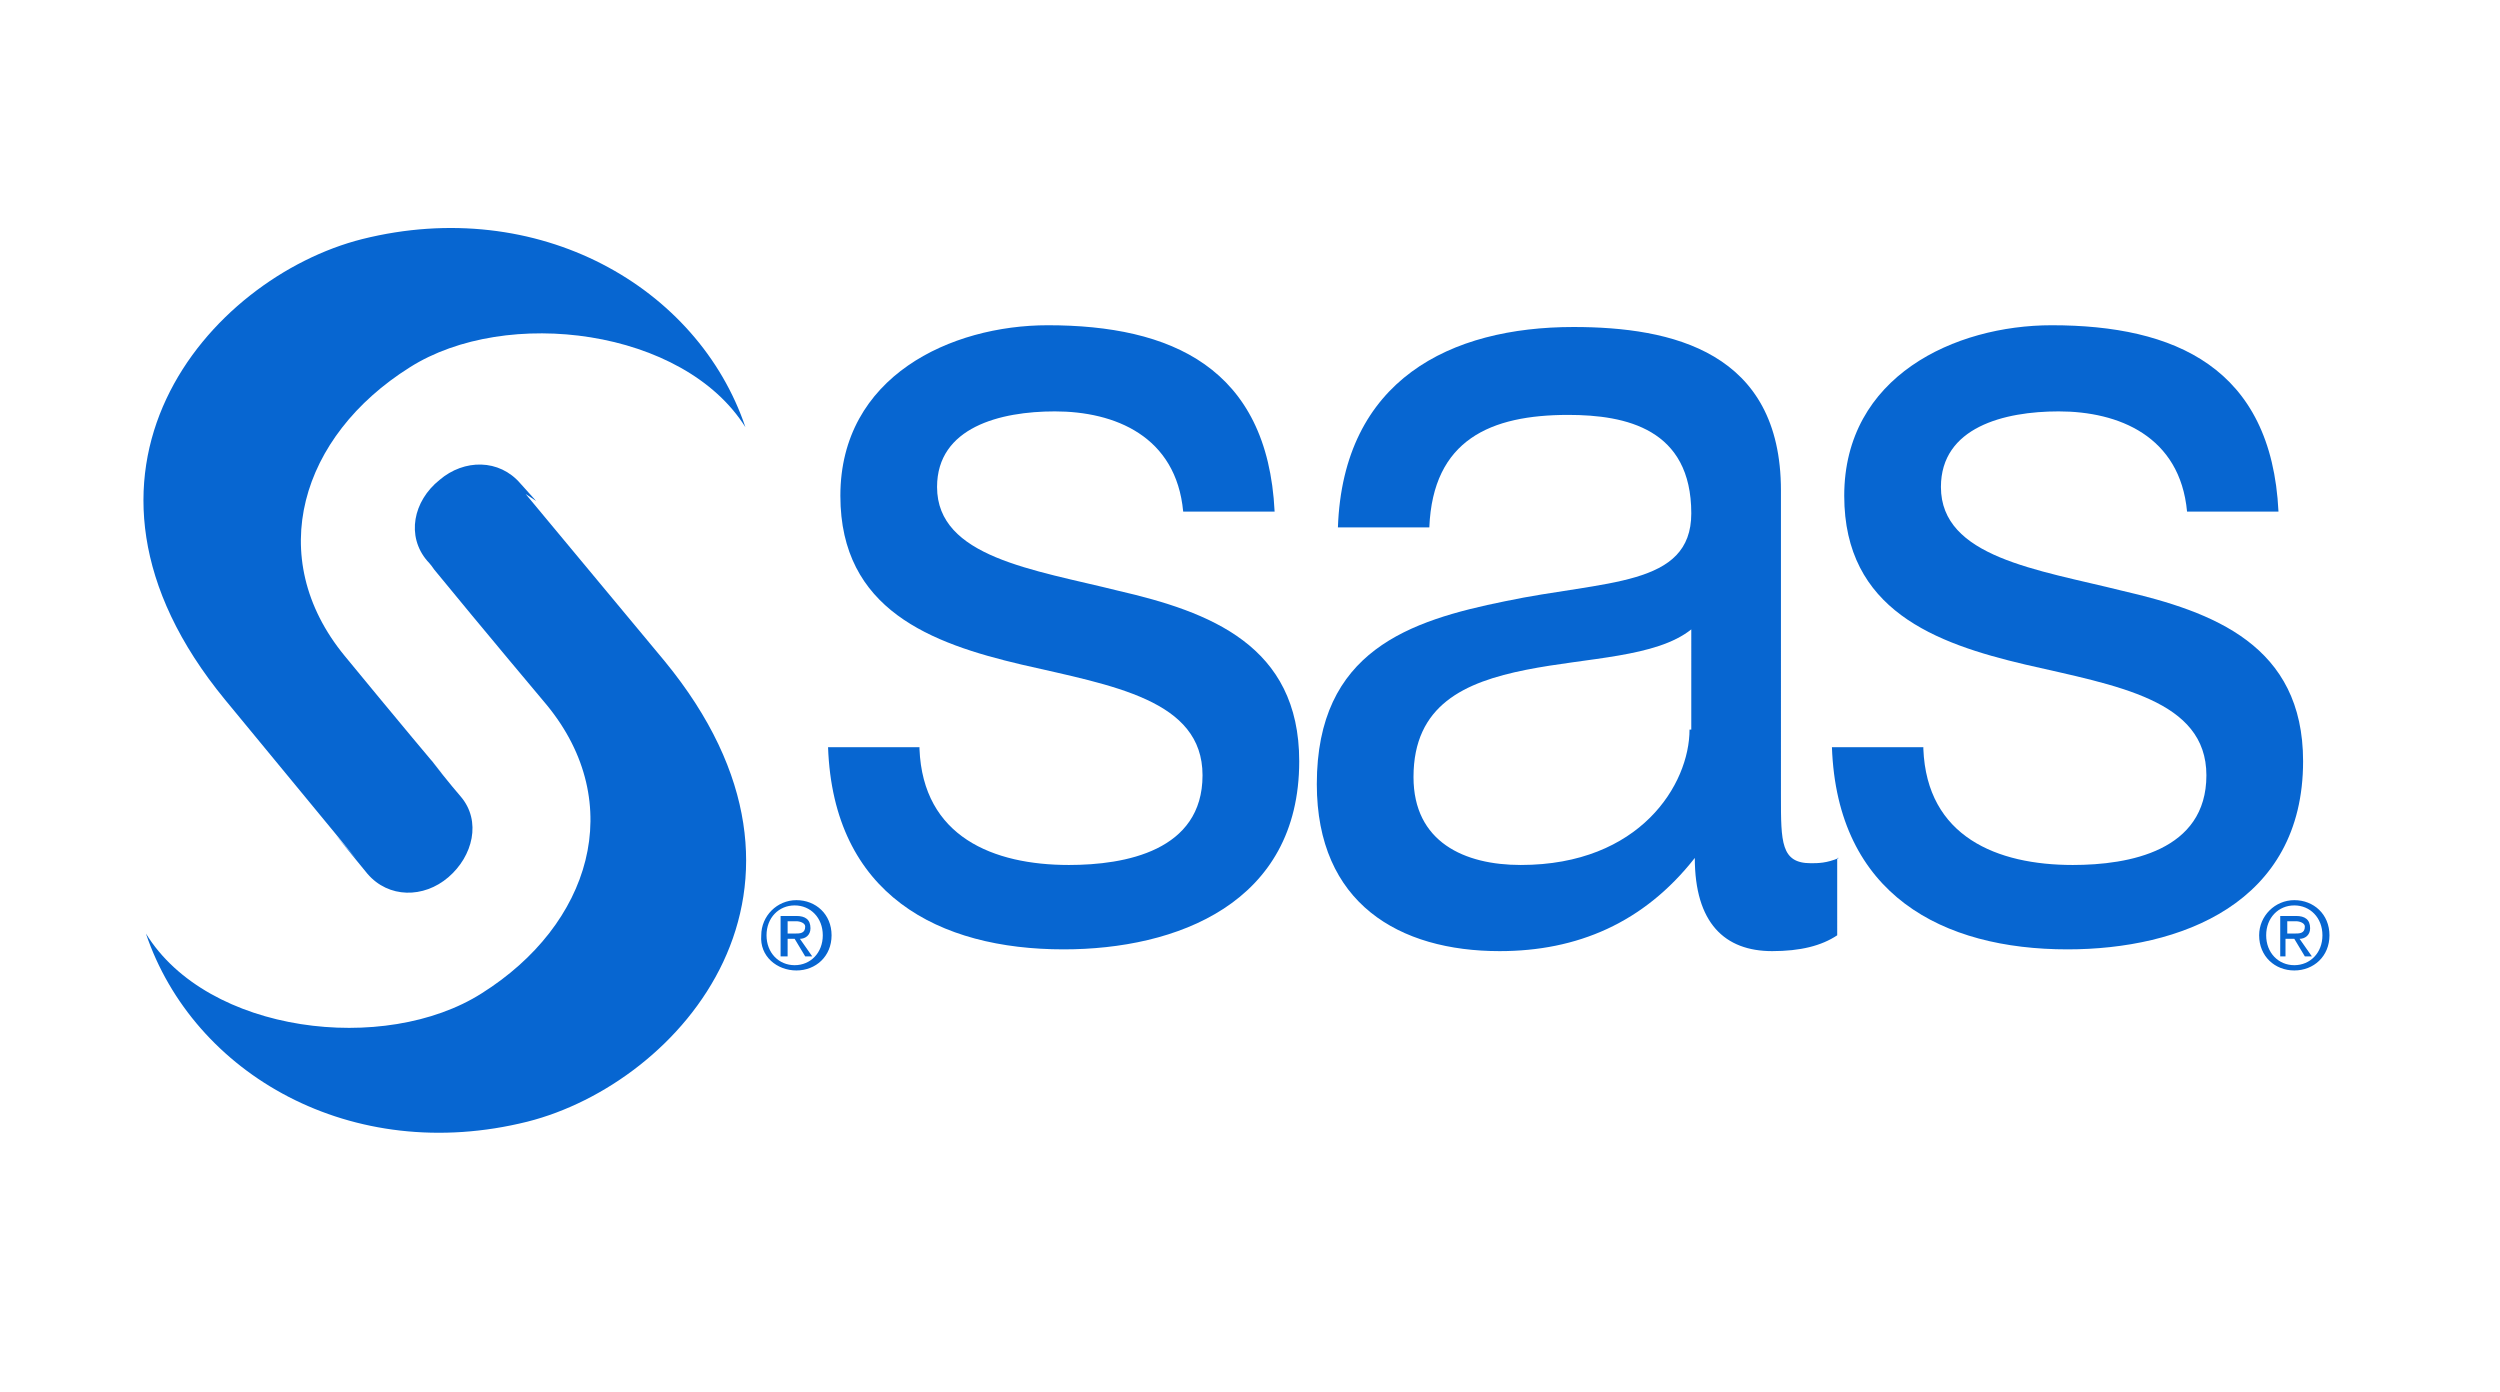
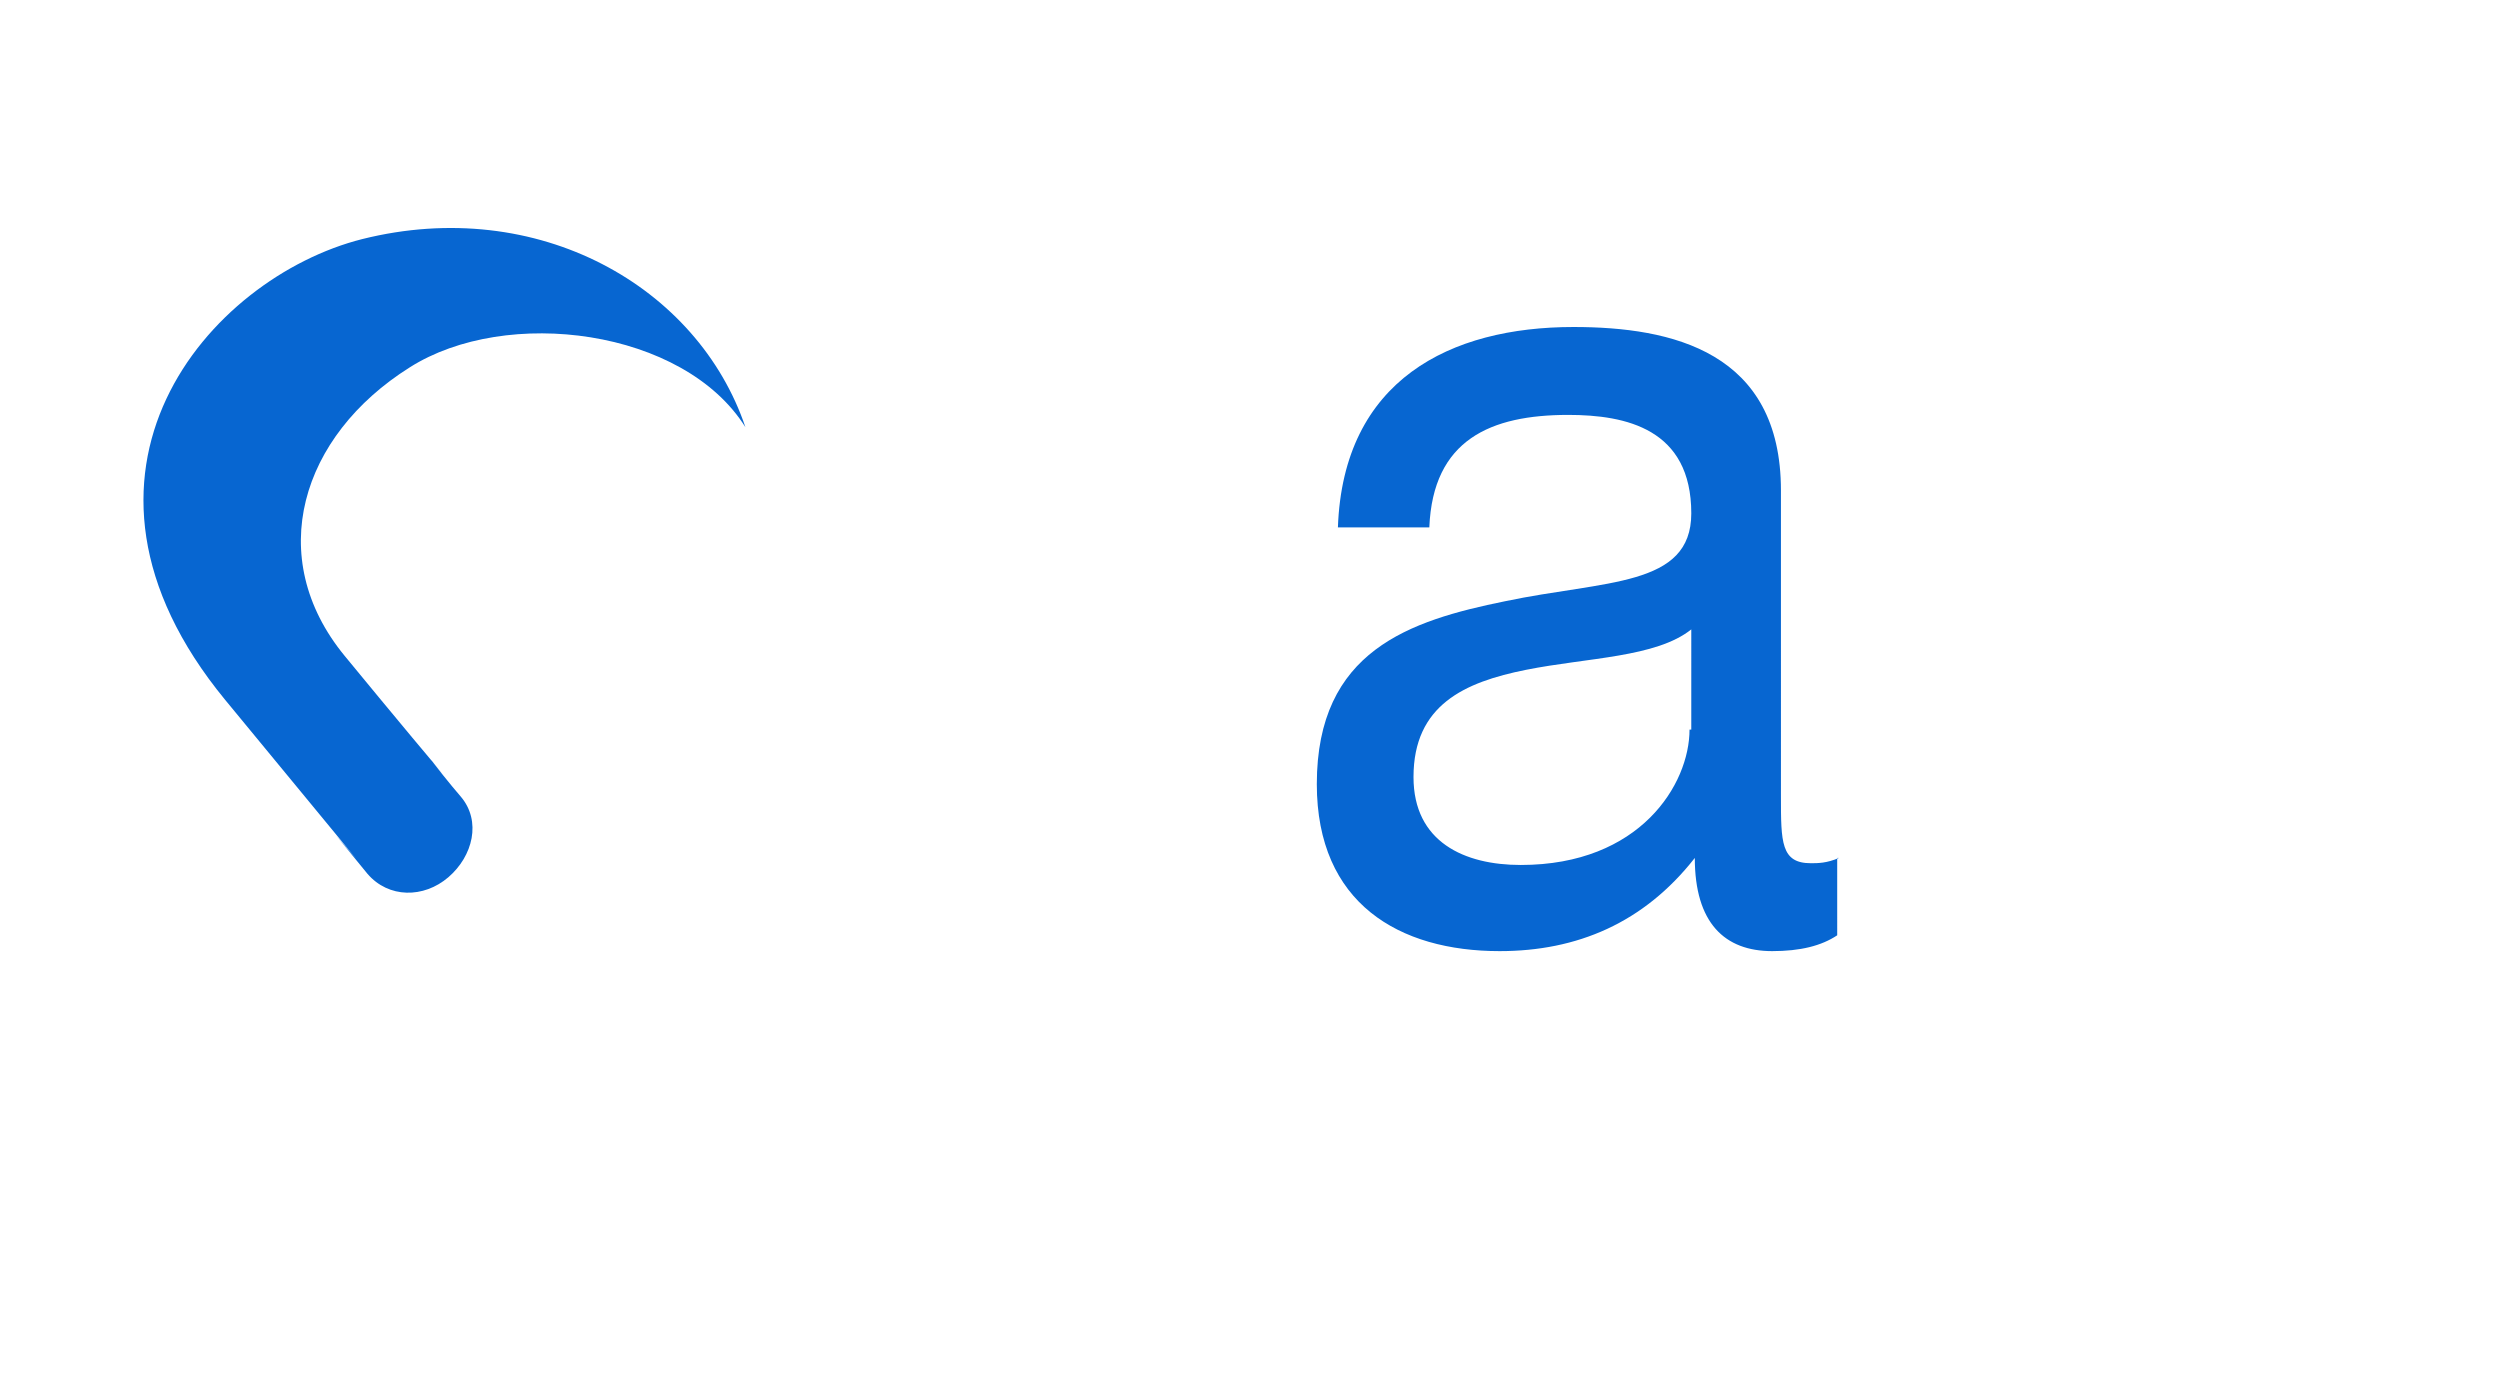
<svg xmlns="http://www.w3.org/2000/svg" version="1.1" id="Layer_1" x="0px" y="0px" viewBox="0 0 142.2 79.2" style="enable-background:new 0 0 142.2 79.2;" xml:space="preserve">
  <style type="text/css">
	.st0{fill:#0766D1;}
</style>
  <g id="XMLID_178_">
    <g id="XMLID_45_">
-       <path id="XMLID_51_" class="st0" d="M52.3,42.6c0.2,5,4.2,6.6,8.5,6.6c3.2,0,7.6-0.8,7.6-5.1c0-4.3-5.1-5.1-10.3-6.3    c-5.1-1.2-10.3-3.1-10.3-9.6c0-6.8,6.3-9.7,11.8-9.7c7,0,12.5,2.4,12.9,10.6h-5.2c-0.4-4.3-3.9-5.7-7.3-5.7    c-3.1,0-6.7,0.9-6.7,4.3c0,4,5.5,4.7,10.3,5.9c5.2,1.2,10.3,3.1,10.3,9.7c0,8.1-7,10.7-13.4,10.7c-7.1,0-13.1-3.1-13.4-11.5H52.3z    " />
      <path id="XMLID_48_" class="st0" d="M96.1,41.5c0,3.1-2.8,7.7-9.6,7.7c-3.2,0-6.1-1.3-6.1-5c0-4.1,2.9-5.4,6.4-6.1    c3.5-0.7,7.4-0.7,9.4-2.3V41.5z M104.6,48.8c-0.7,0.3-1.2,0.3-1.6,0.3c-1.7,0-1.7-1.2-1.7-3.8V27.9c0-7.9-6.2-9.3-11.8-9.3    c-7,0-13.1,3-13.4,11.4h5.2c0.2-5,3.5-6.4,7.9-6.4c3.3,0,7,0.8,7,5.6c0,4.2-4.9,3.8-10.6,5c-5.4,1.1-10.7,2.8-10.7,10.4    c0,6.8,4.7,9.5,10.4,9.5c4.4,0,8.2-1.6,11.1-5.3c0,3.7,1.7,5.3,4.4,5.3c1.6,0,2.8-0.3,3.7-0.9V48.8z" />
-       <path id="XMLID_46_" class="st0" d="M109.4,42.6c0.2,5,4.2,6.6,8.5,6.6c3.2,0,7.6-0.8,7.6-5.1c0-4.3-5.1-5.1-10.3-6.3    c-5.1-1.2-10.3-3.1-10.3-9.6c0-6.8,6.3-9.7,11.8-9.7c7,0,12.5,2.4,12.9,10.6h-5.2c-0.4-4.3-3.9-5.7-7.3-5.7    c-3.1,0-6.7,0.9-6.7,4.3c0,4,5.5,4.7,10.3,5.9c5.2,1.2,10.3,3.1,10.3,9.7c0,8.1-7,10.7-13.4,10.7c-7.1,0-13.1-3.1-13.4-11.5H109.4    z" />
    </g>
    <g id="XMLID_22_">
      <g id="XMLID_23_">
        <g id="XMLID_42_">
-           <path id="XMLID_43_" class="st0" d="M29.9,28.1l7.9,9.5c10.6,12.9,0.9,24-7.8,26.2C20,66.3,11,61.1,8.3,53.1      c3.5,5.7,13.6,6.9,19.1,3.4c6.2-3.9,8.3-10.8,3.7-16.4c0,0-3.7-4.4-6.4-7.7l0,0c-0.2-0.3-0.4-0.5-0.4-0.5      c-1.2-1.4-0.8-3.4,0.7-4.6c1.4-1.2,3.4-1.2,4.6,0.2l0.9,1" />
-         </g>
+           </g>
        <path id="XMLID_24_" class="st0" d="M19.1,47.5l1.8,2.2c1.2,1.4,3.2,1.4,4.6,0.2c1.4-1.2,1.9-3.2,0.7-4.6c0,0-0.7-0.8-1.7-2.1     l1,1.2c-2.7-3.2-5.9-7.1-5.9-7.1c-4.6-5.6-2.5-12.5,3.7-16.4c5.5-3.5,15.6-2.2,19.1,3.4c-2.7-8-11.8-13.2-21.8-10.7     c-8.7,2.2-18.4,13.3-7.8,26.2l7.5,9.1" />
      </g>
    </g>
    <g id="XMLID_10_">
-       <path id="XMLID_11_" class="st0" d="M128.9,53.2c0-1,0.7-1.7,1.6-1.7c0.9,0,1.6,0.7,1.6,1.7c0,1-0.7,1.7-1.6,1.7    C129.6,54.9,128.9,54.2,128.9,53.2z M130.5,55.2c1.1,0,2-0.8,2-2c0-1.2-0.9-2-2-2c-1.1,0-2,0.9-2,2    C128.5,54.4,129.4,55.2,130.5,55.2z M130.1,53.4h0.4l0.6,1h0.4l-0.7-1c0.3,0,0.6-0.2,0.6-0.6c0-0.5-0.3-0.7-0.8-0.7h-0.9v2.3h0.3    V53.4z M130.1,53.1v-0.7h0.5c0.2,0,0.5,0.1,0.5,0.3c0,0.4-0.3,0.4-0.6,0.4H130.1z" />
-     </g>
+       </g>
    <g id="XMLID_4_">
-       <path id="XMLID_5_" class="st0" d="M43.6,53.2c0-1,0.7-1.7,1.6-1.7c0.9,0,1.6,0.7,1.6,1.7c0,1-0.7,1.7-1.6,1.7    C44.3,54.9,43.6,54.2,43.6,53.2z M45.3,55.2c1.1,0,2-0.8,2-2c0-1.2-0.9-2-2-2c-1.1,0-2,0.9-2,2C43.2,54.4,44.2,55.2,45.3,55.2z     M44.8,53.4h0.4l0.6,1h0.4l-0.7-1c0.3,0,0.6-0.2,0.6-0.6c0-0.5-0.3-0.7-0.8-0.7h-0.9v2.3h0.4V53.4z M44.8,53.1v-0.7h0.5    c0.2,0,0.5,0.1,0.5,0.3c0,0.4-0.3,0.4-0.6,0.4H44.8z" />
-     </g>
+       </g>
  </g>
</svg>